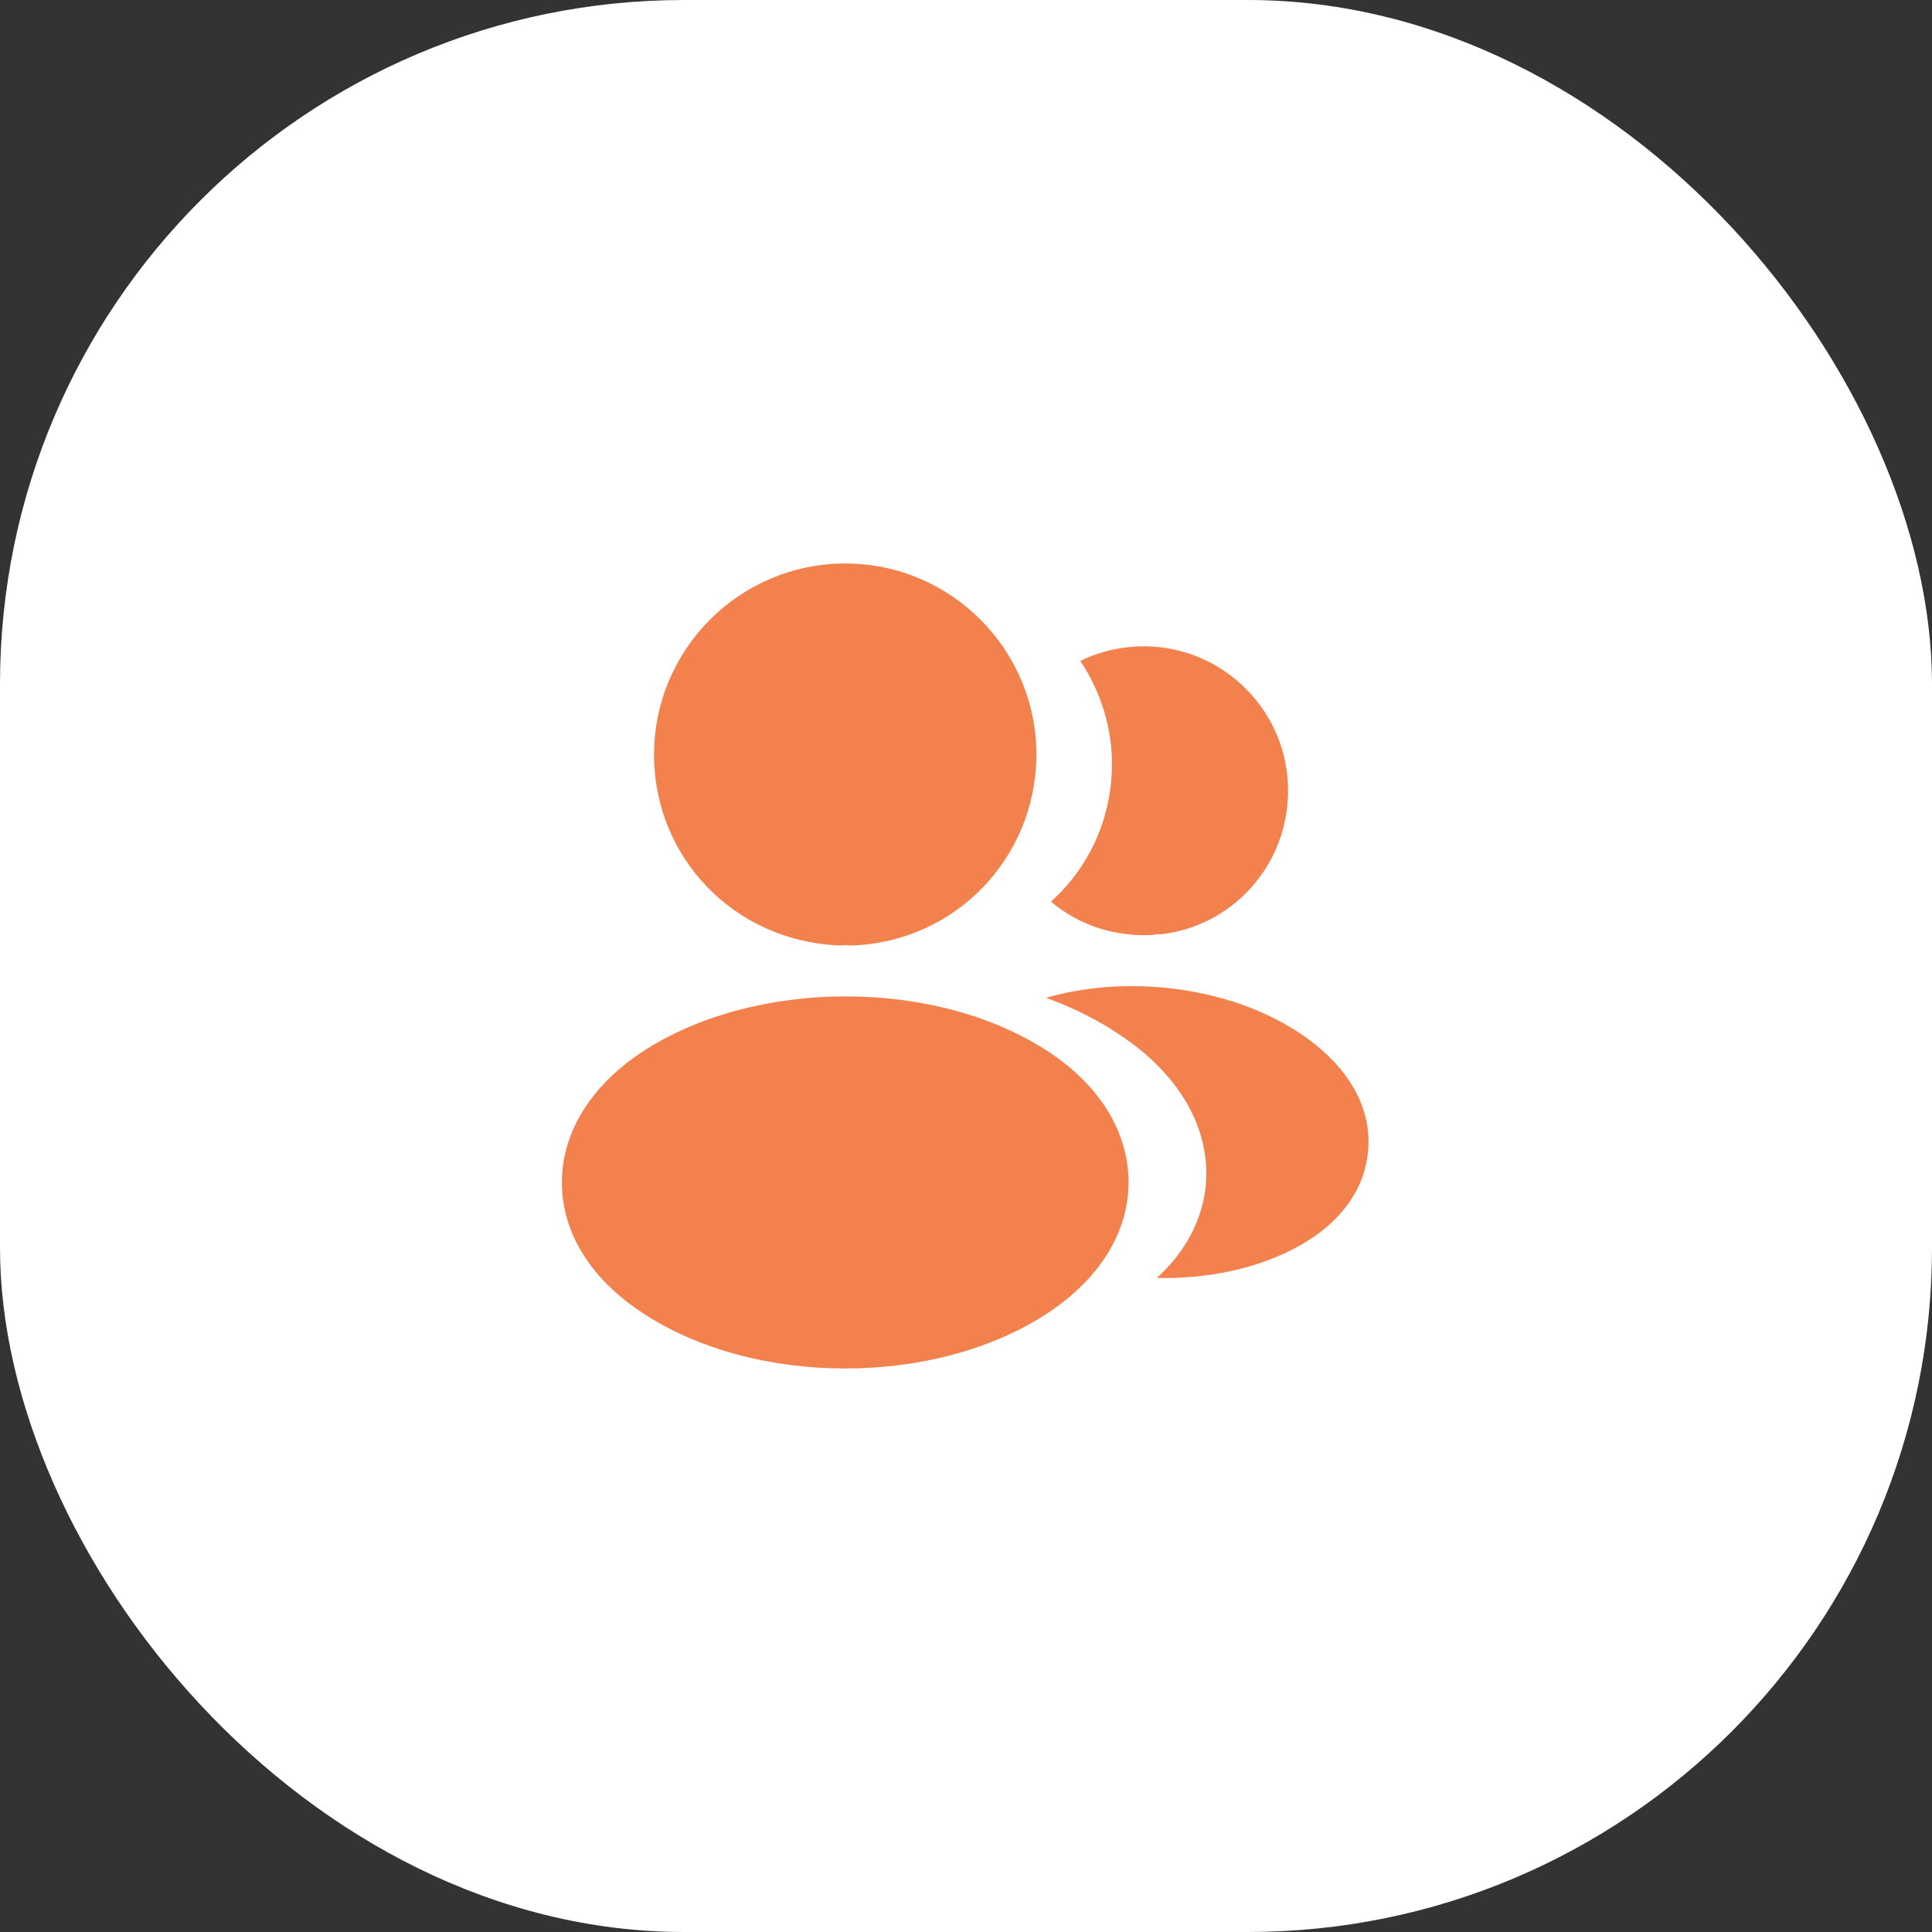
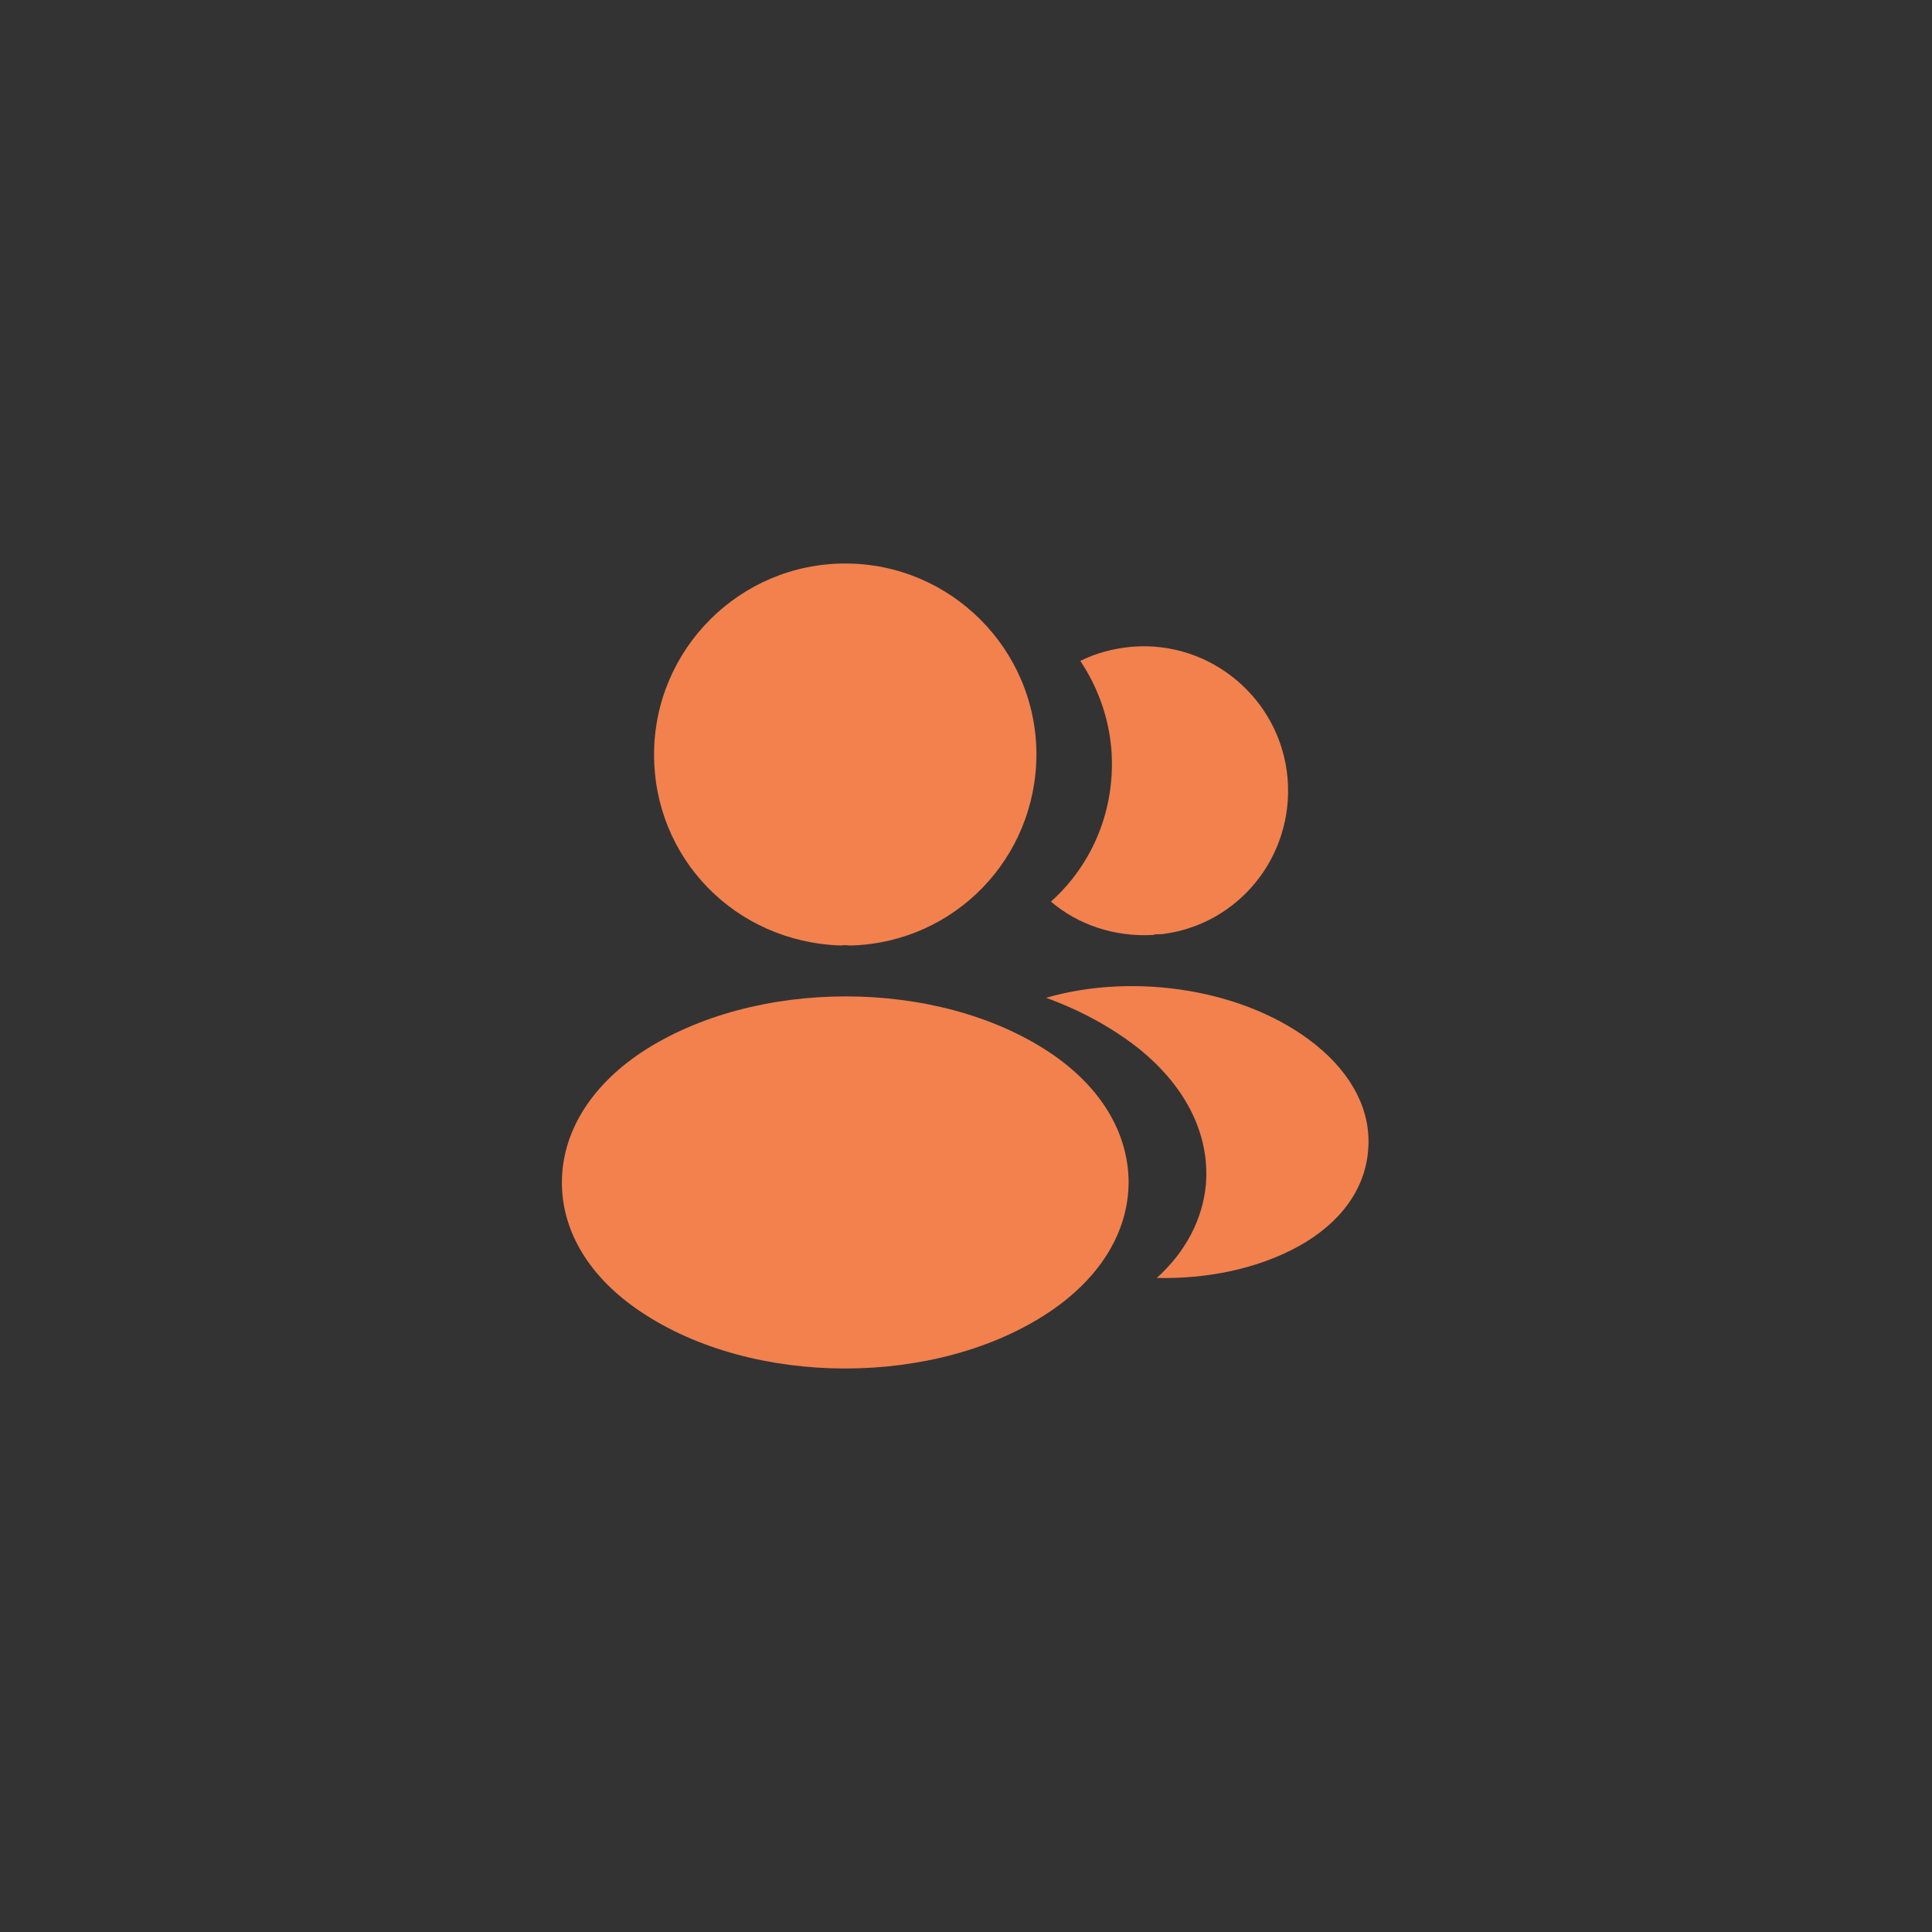
<svg xmlns="http://www.w3.org/2000/svg" width="48" height="48" viewBox="0 0 48 48" fill="none">
  <rect x="0" y="0" width="48" height="48" fill="#333333" stroke="none" />
-   <rect width="48" height="48" rx="17" fill="white" />
  <path d="M21 14C18.38 14 16.25 16.13 16.25 18.75C16.25 21.32 18.26 23.4 20.88 23.49C20.96 23.48 21.04 23.48 21.1 23.49C21.12 23.49 21.13 23.49 21.15 23.49C21.16 23.49 21.16 23.49 21.17 23.49C23.73 23.4 25.74 21.32 25.75 18.75C25.75 16.13 23.62 14 21 14Z" fill="#F2814E" />
  <path d="M26.08 26.15C23.29 24.29 18.74 24.29 15.93 26.15C14.66 27 13.96 28.15 13.96 29.38C13.96 30.61 14.66 31.75 15.92 32.59C17.32 33.53 19.16 34 21 34C22.84 34 24.68 33.53 26.08 32.59C27.34 31.74 28.04 30.6 28.04 29.36C28.03 28.13 27.34 26.99 26.08 26.15Z" fill="#F2814E" />
  <path d="M31.99 19.34C32.15 21.28 30.77 22.98 28.86 23.21C28.85 23.21 28.85 23.21 28.84 23.21H28.81C28.75 23.21 28.69 23.21 28.64 23.23C27.67 23.28 26.78 22.97 26.11 22.4C27.14 21.48 27.73 20.1 27.61 18.6C27.54 17.79 27.26 17.05 26.84 16.42C27.22 16.23 27.66 16.11 28.11 16.07C30.07 15.9 31.82 17.36 31.99 19.34Z" fill="#F2814E" />
  <path d="M33.99 28.59C33.91 29.56 33.29 30.4 32.25 30.97C31.25 31.52 29.99 31.78 28.74 31.75C29.46 31.1 29.88 30.29 29.96 29.43C30.06 28.19 29.47 27 28.29 26.05C27.62 25.52 26.84 25.1 25.99 24.79C28.2 24.15 30.98 24.58 32.69 25.96C33.61 26.7 34.08 27.63 33.99 28.59Z" fill="#F2814E" />
</svg>